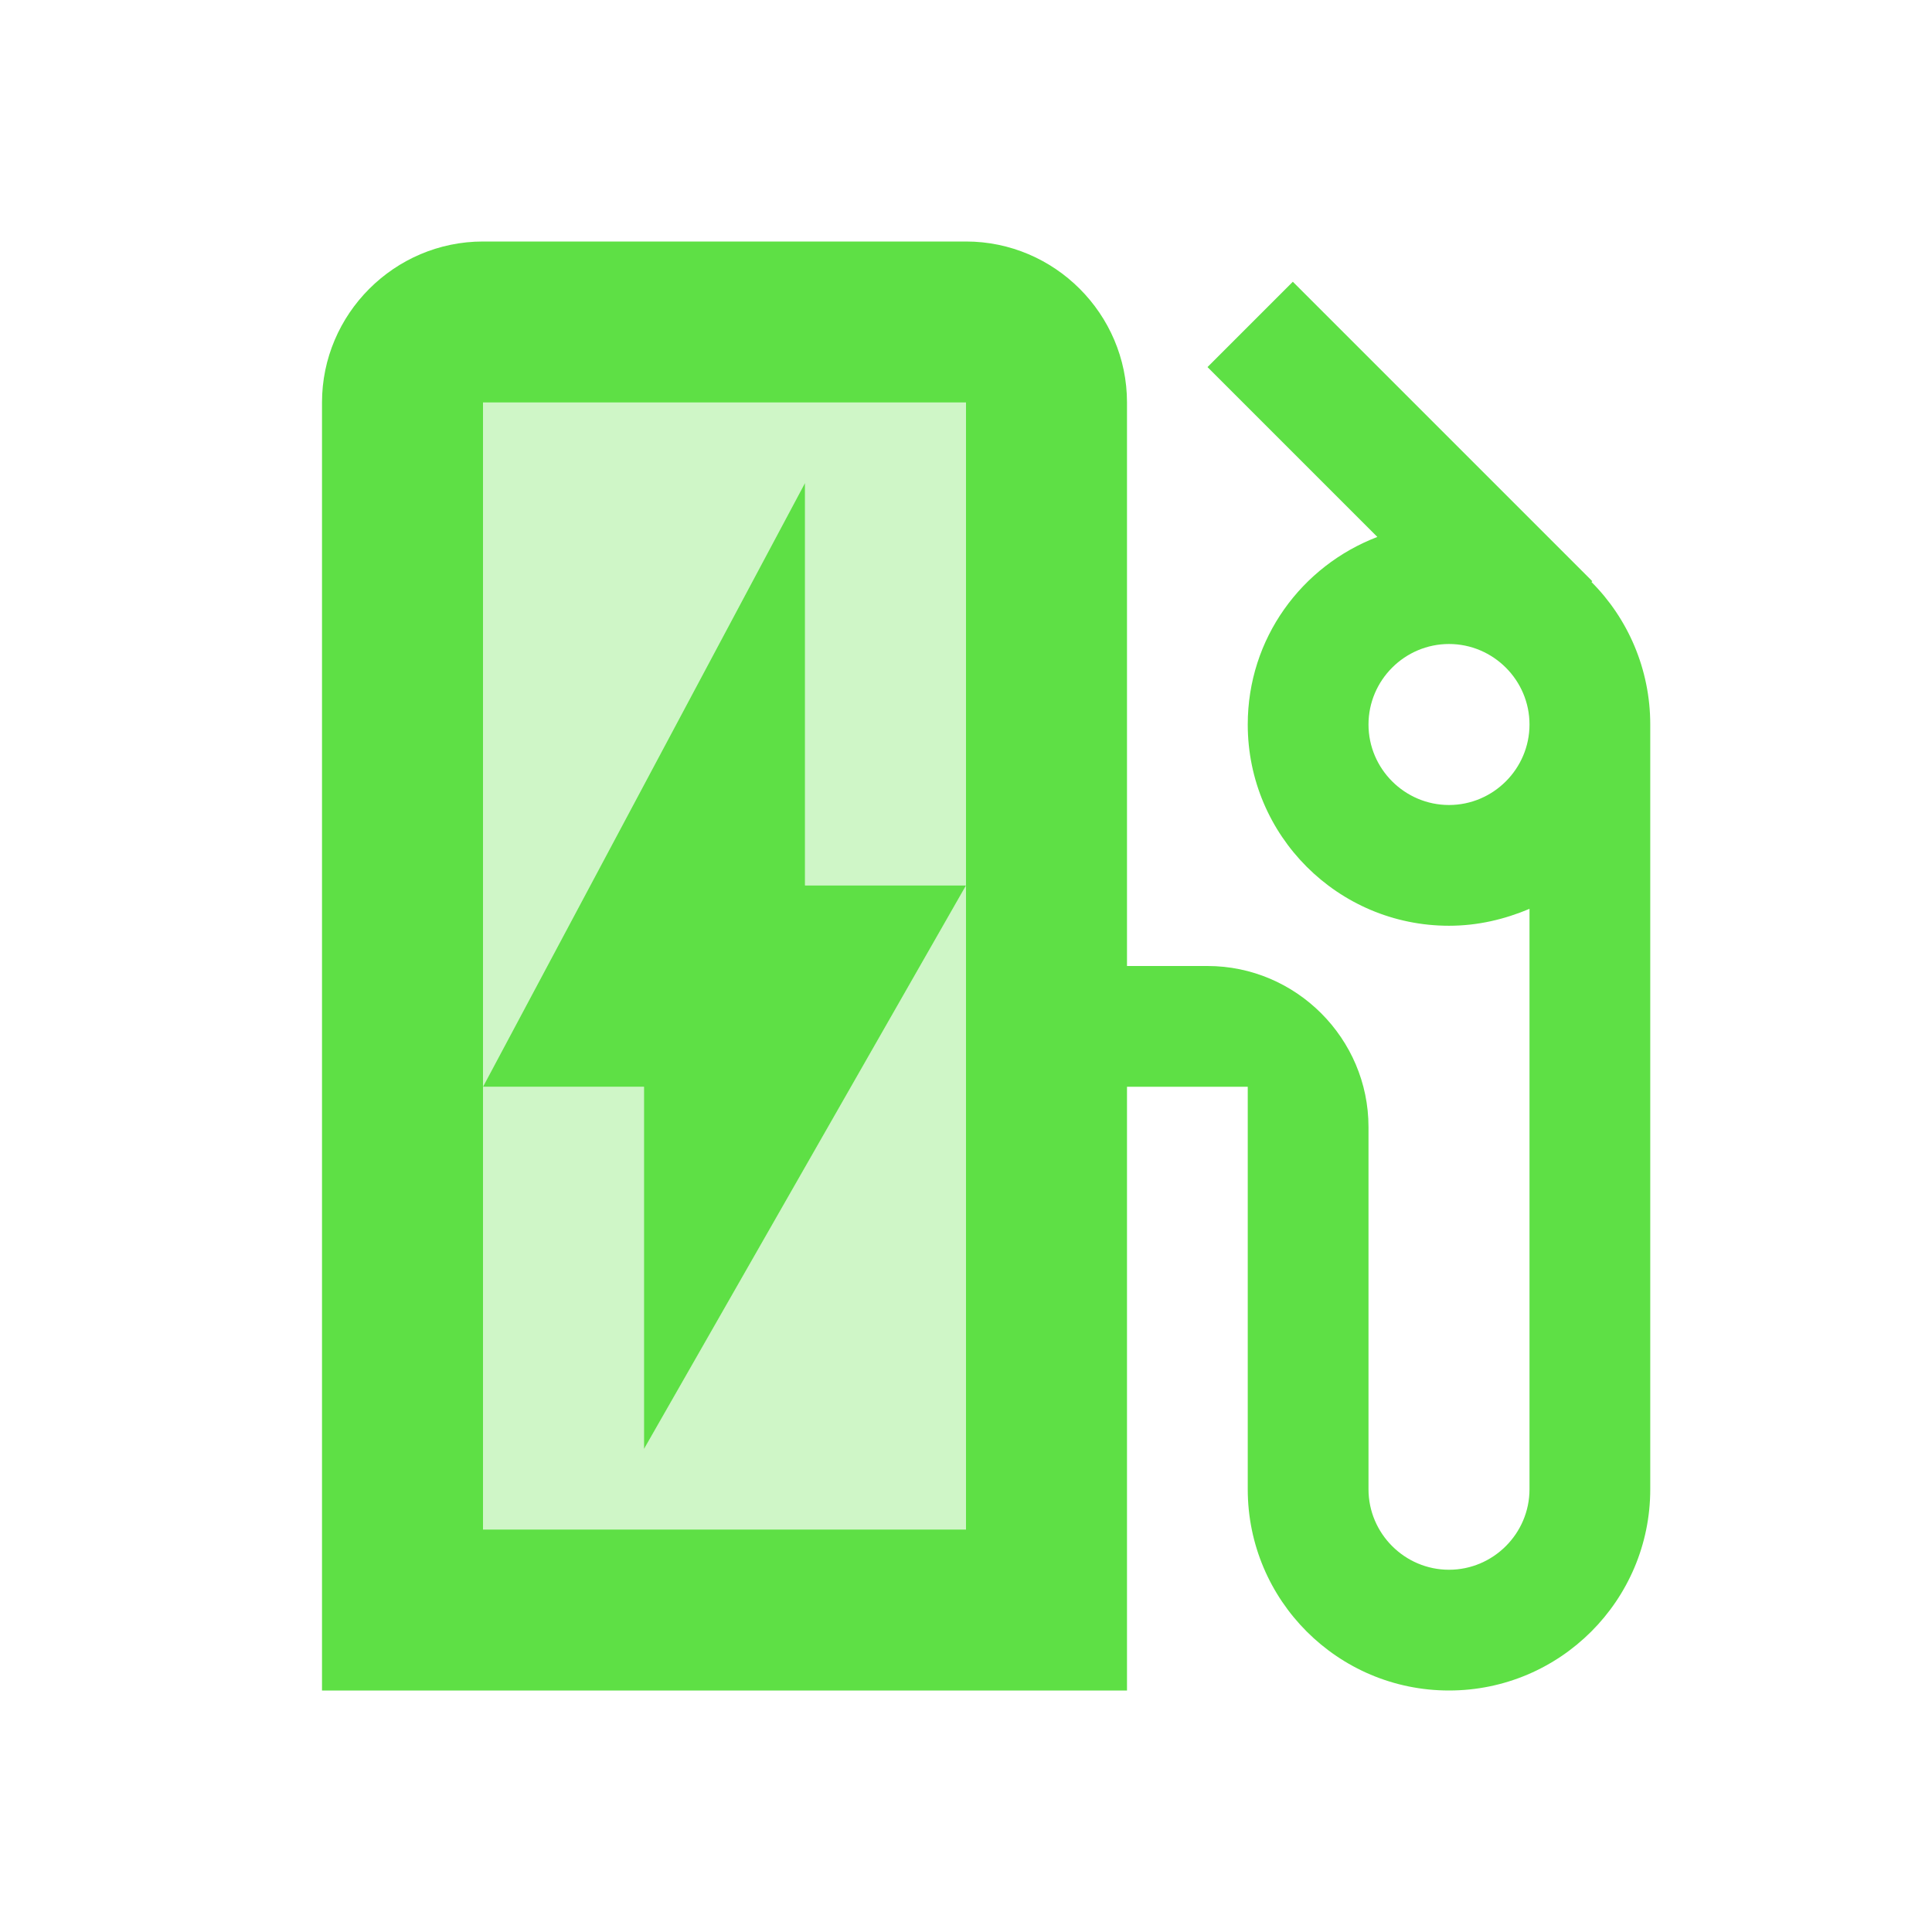
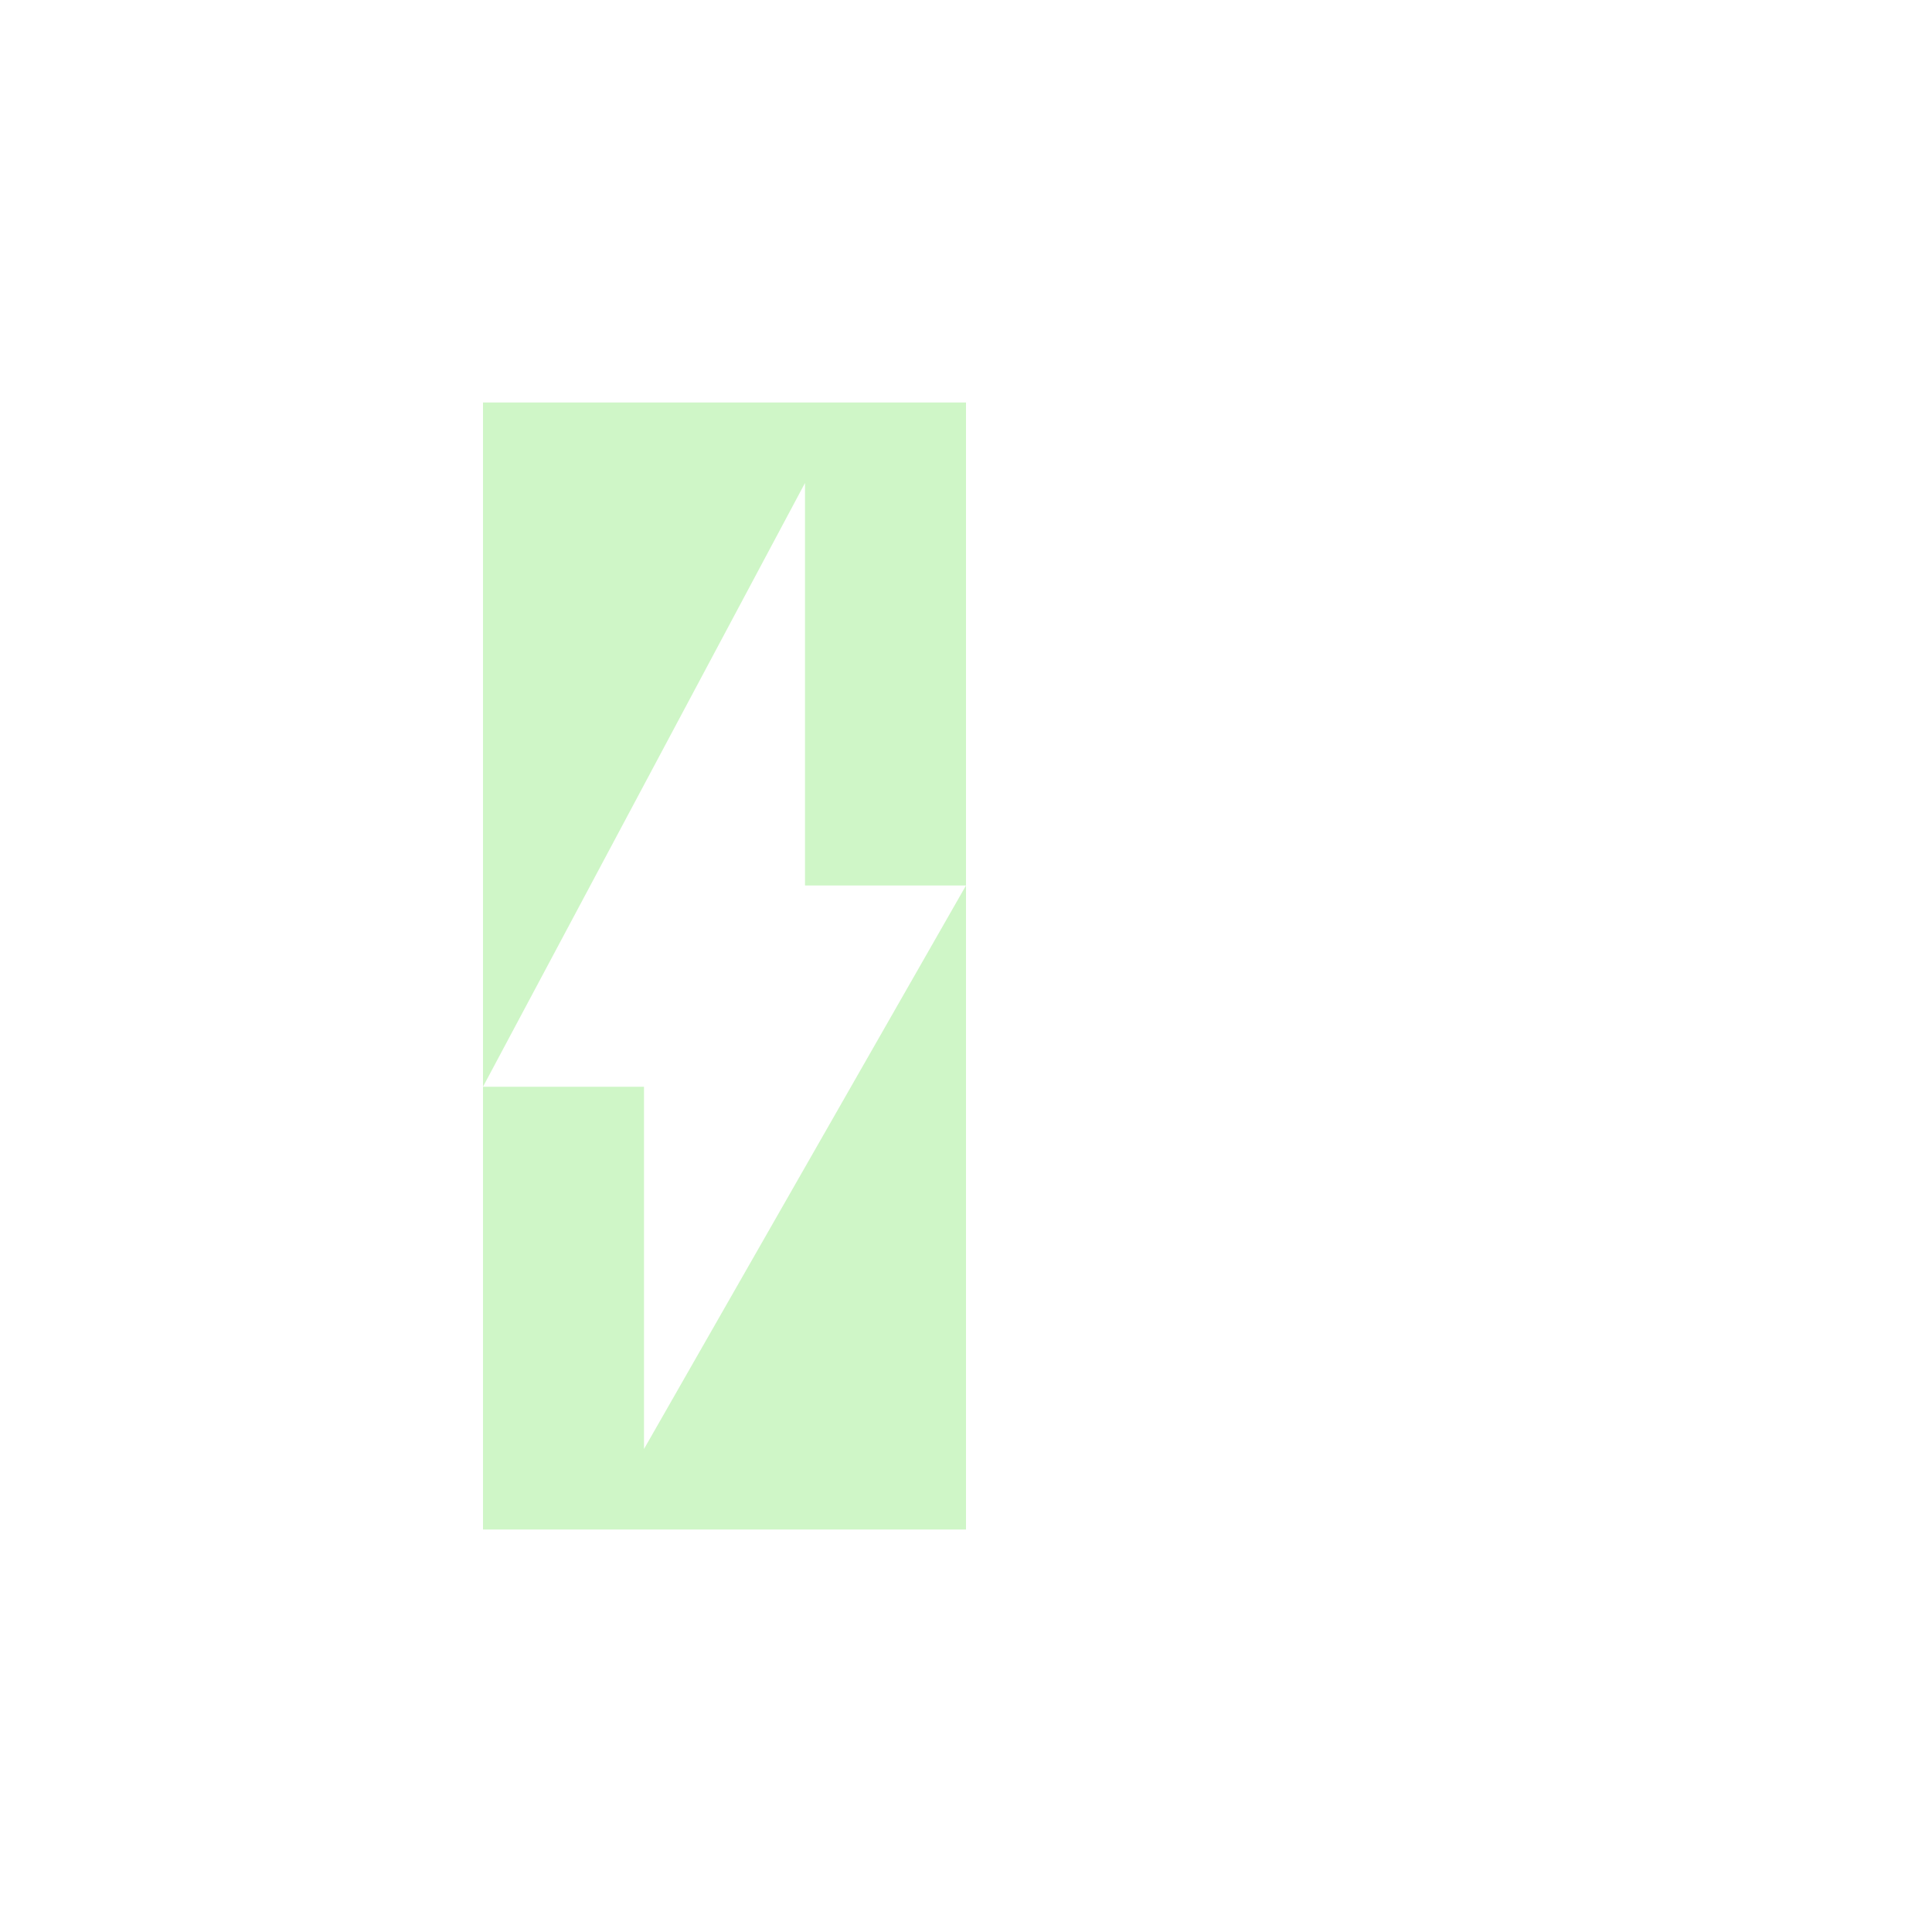
<svg xmlns="http://www.w3.org/2000/svg" width="48" height="48" viewBox="0 0 48 48" fill="none">
  <g clip-path="url(#clip0_4251_7241)">
    <path opacity="0.3" d="M16 27H12V38H24V22L16 36V27ZM12 27L20 12V22H24V10H12V27Z" fill="#5EE045" />
-     <path d="M24 6H12C9.8 6 8 7.8 8 10V42H28V27H31V37C31 39.76 33.24 42 36 42C38.76 42 41 39.76 41 37V18C41 16.62 40.44 15.36 39.54 14.46L39.56 14.44L32.12 7L30 9.12L34.22 13.34C32.34 14.06 31 15.86 31 18C31 20.76 33.24 23 36 23C36.72 23 37.38 22.84 38 22.58V37C38 38.1 37.1 39 36 39C34.9 39 34 38.1 34 37V28C34 25.8 32.2 24 30 24H28V10C28 7.8 26.2 6 24 6ZM24 22V38H12V10H24V22ZM36 20C34.9 20 34 19.1 34 18C34 16.9 34.9 16 36 16C37.1 16 38 16.9 38 18C38 19.1 37.1 20 36 20ZM20 12L12 27H16V36L24 22H20V12Z" fill="#5EE045" />
  </g>
  <defs>
    <clipPath id="clip0_4251_7241">
      <rect width="48" height="48" fill="white" />
    </clipPath>
  </defs>
</svg>